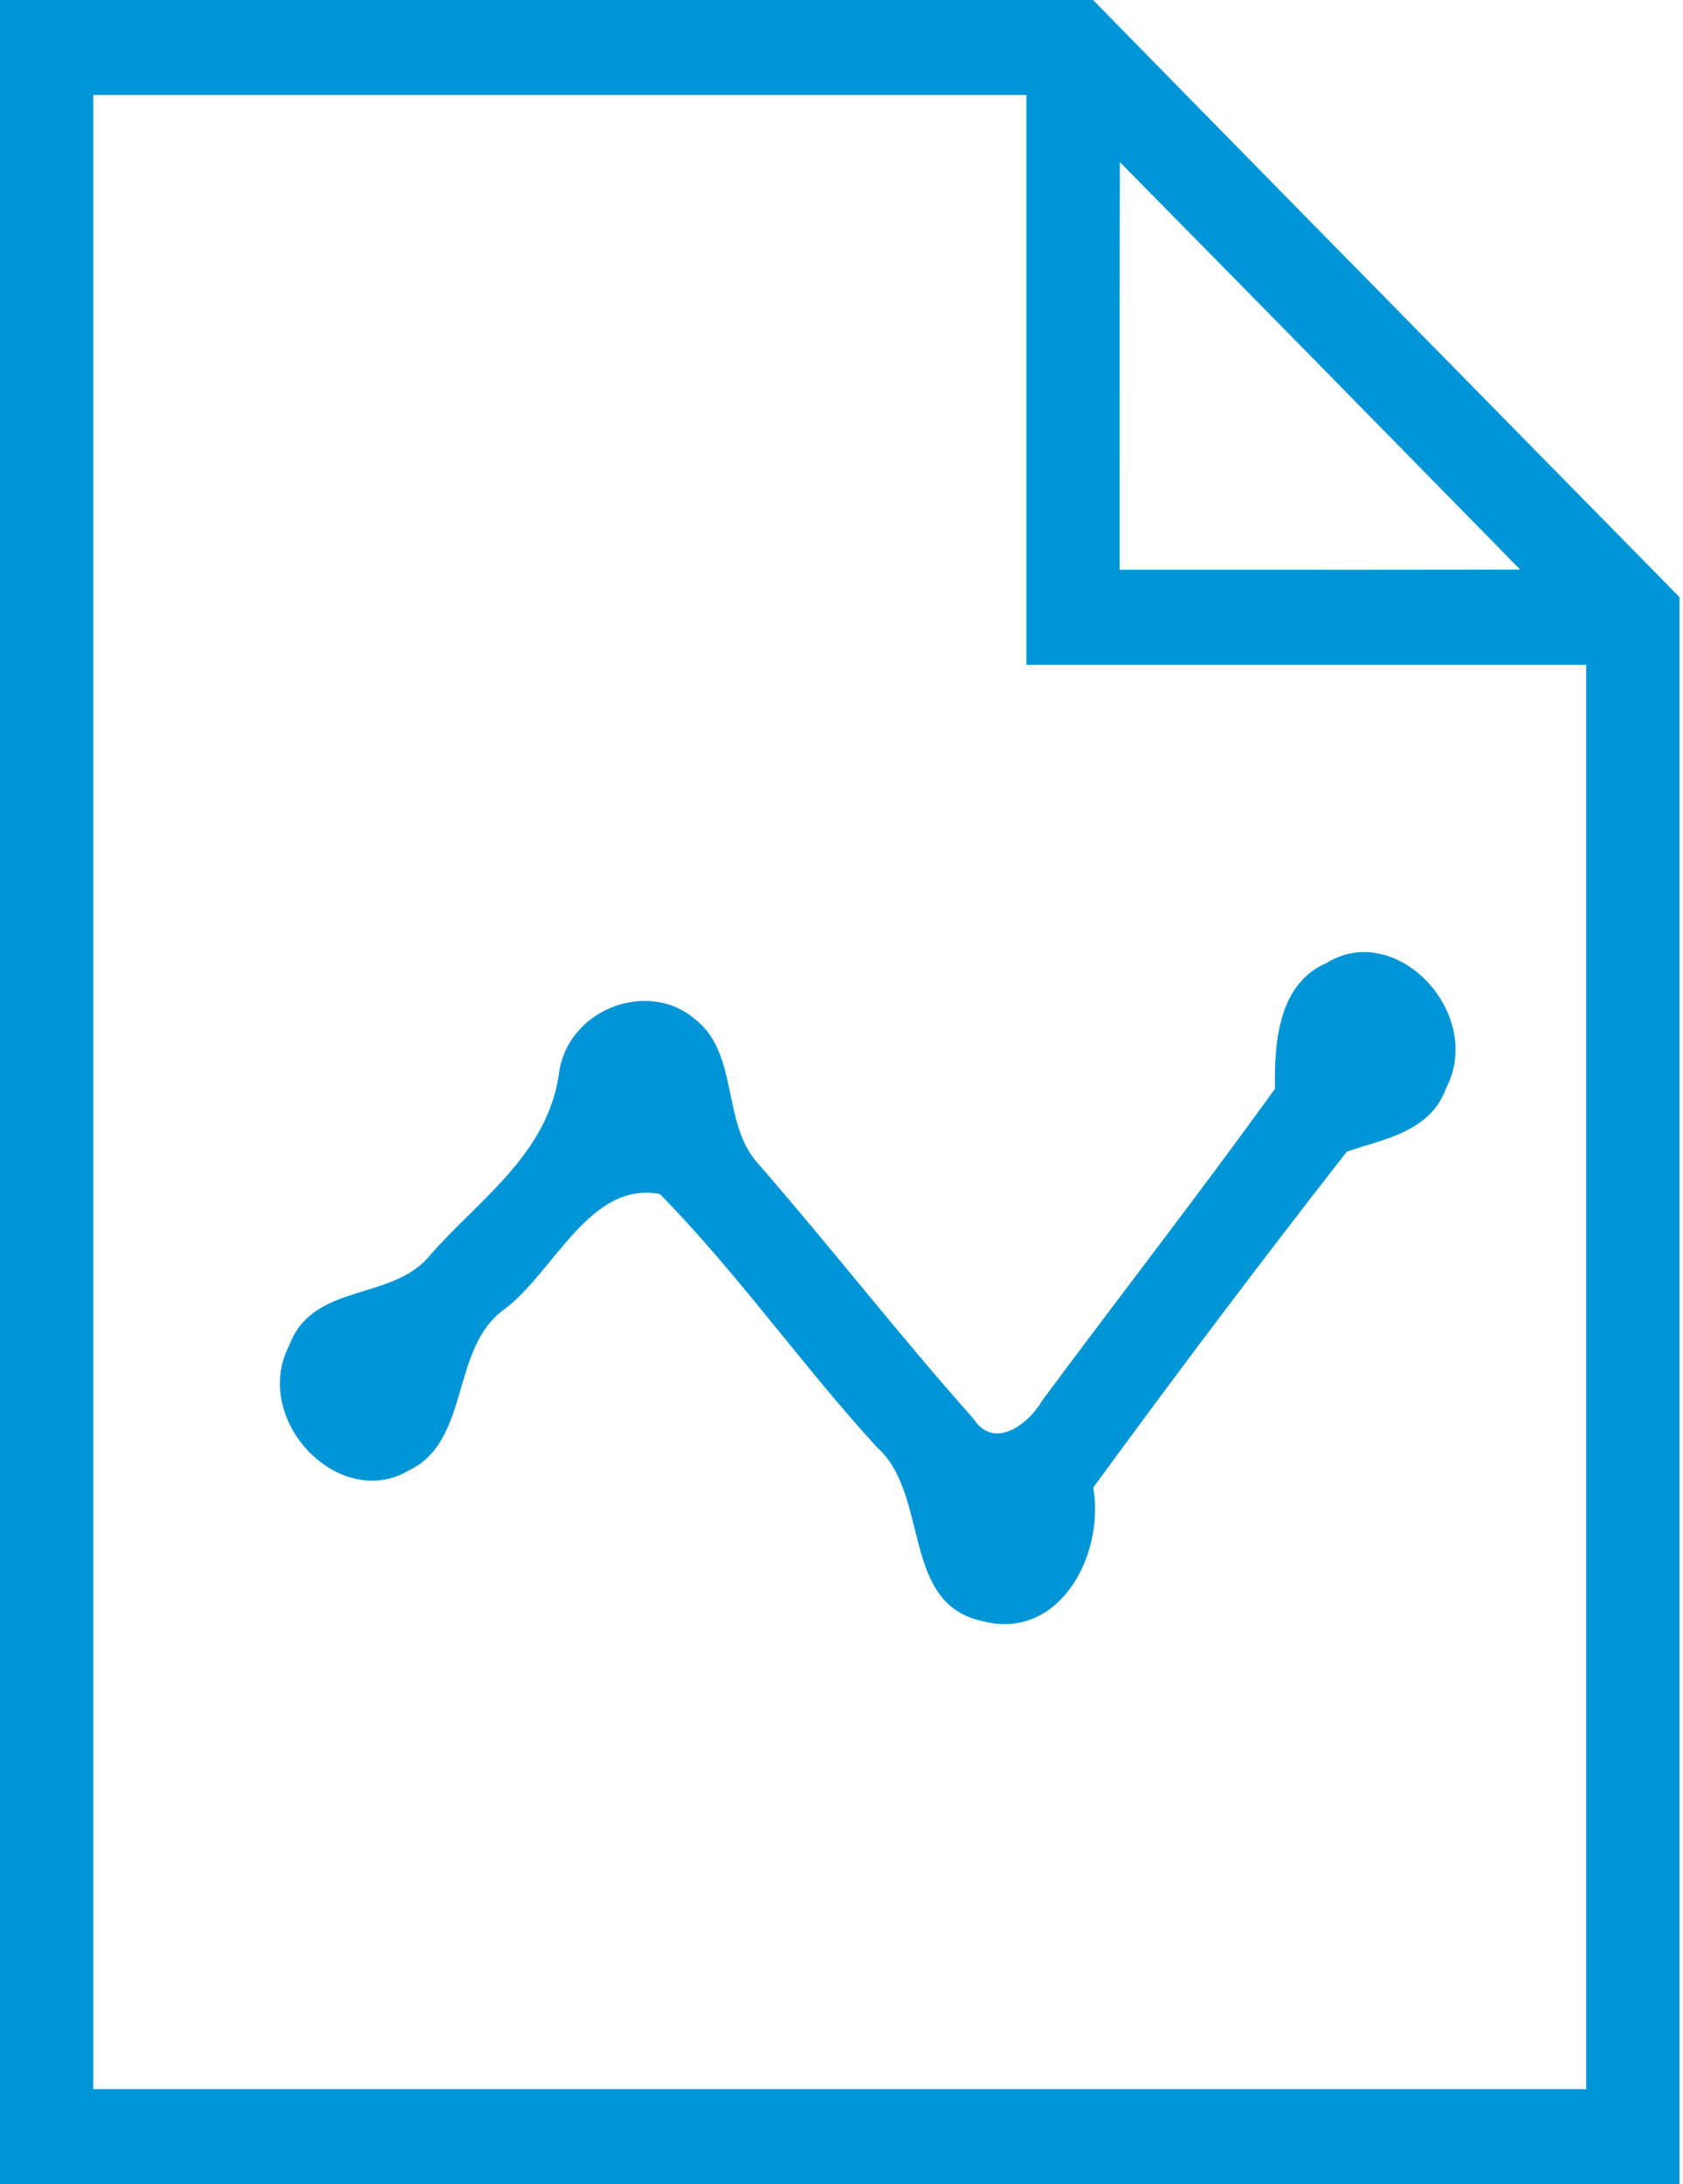
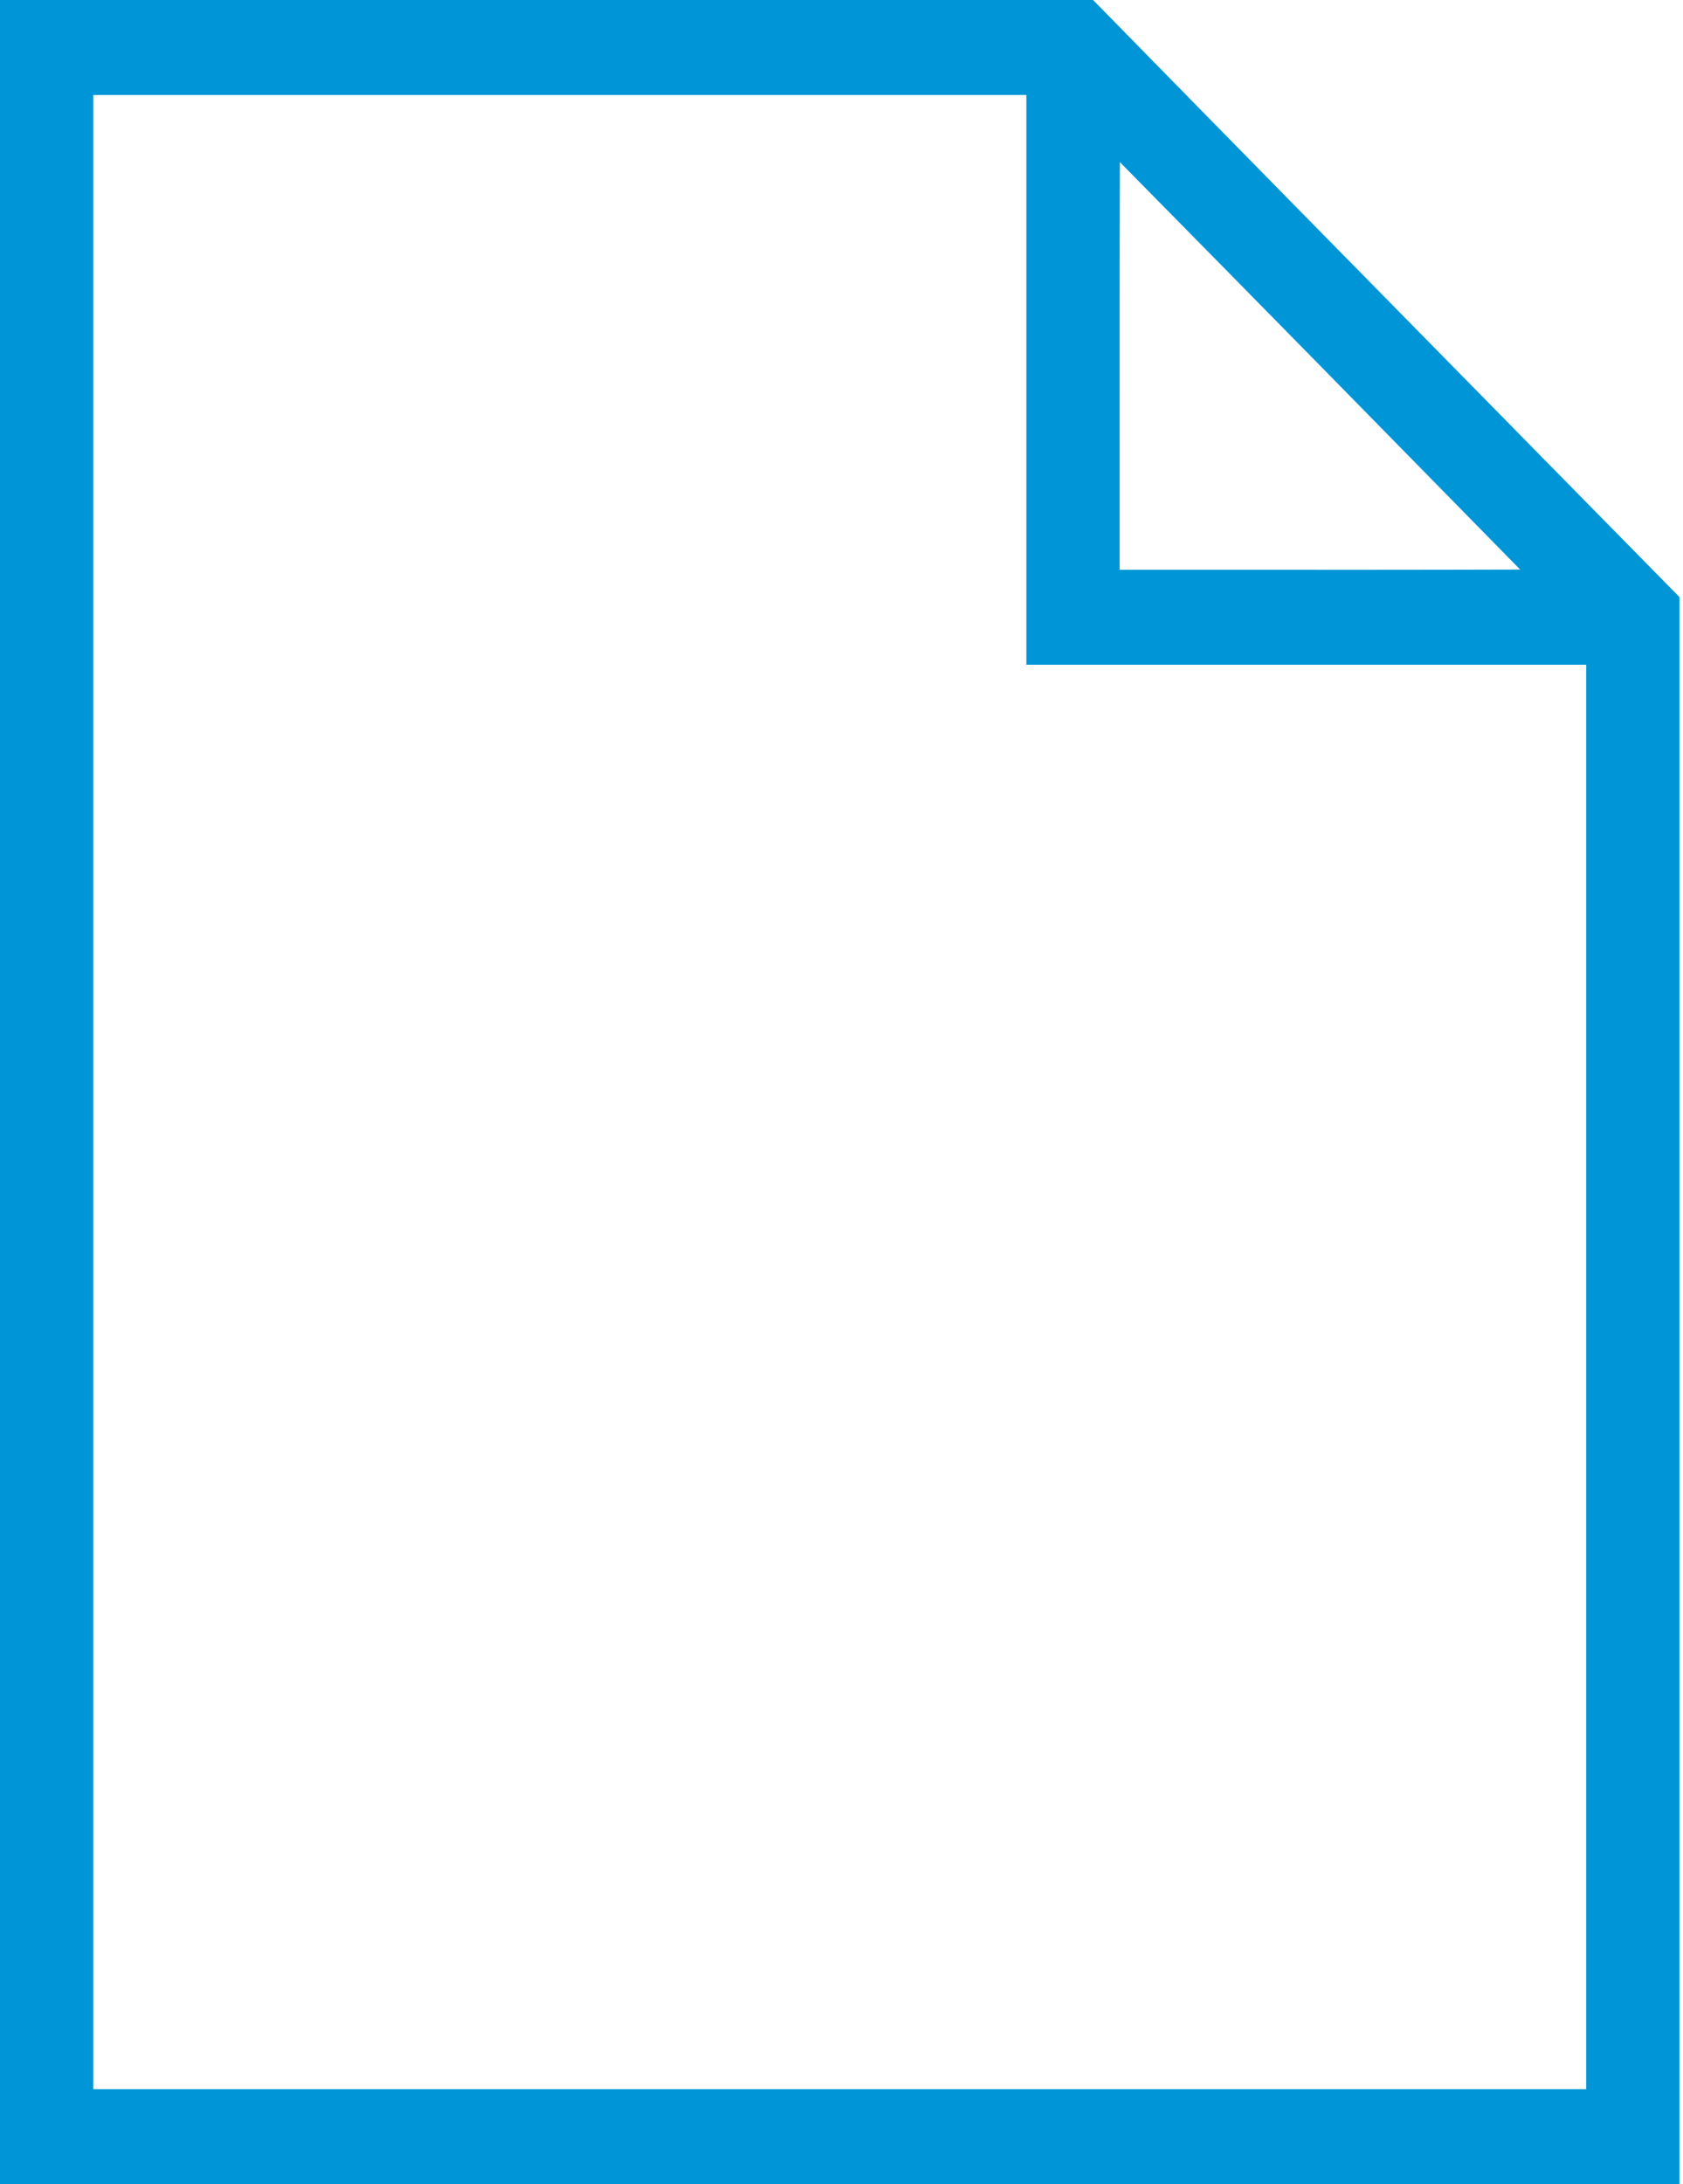
<svg xmlns="http://www.w3.org/2000/svg" width="37" height="48" viewBox="0 0 37 48" fill="none">
  <path fill-rule="evenodd" clip-rule="evenodd" d="M0 0H24.031C27.097 3.13 30.168 6.253 33.239 9.375L33.251 9.388C34.475 10.632 35.699 11.877 36.923 13.122V48H0V0ZM2.051 2.087V45.913H34.872V14.609H22.564V2.087H2.051ZM24.615 10.284C24.614 8.045 24.613 5.806 24.62 3.563C27.559 6.543 30.492 9.532 33.42 12.517C31.22 12.524 29.017 12.523 26.816 12.522C26.082 12.522 25.349 12.522 24.615 12.522C24.615 11.776 24.615 11.03 24.615 10.284Z" fill="#0095D6" />
-   <path fill-rule="evenodd" clip-rule="evenodd" d="M29.152 21.169C30.691 20.206 32.646 22.274 31.792 23.915C31.445 24.878 30.418 25.031 29.609 25.309C27.713 27.735 25.857 30.198 24.035 32.691C24.294 34.212 23.261 36.048 21.628 35.633C19.782 35.264 20.462 32.849 19.271 31.797C17.624 29.997 16.209 27.972 14.507 26.241C12.969 25.951 12.199 27.93 11.098 28.766C9.882 29.624 10.363 31.671 8.973 32.323C7.445 33.212 5.509 31.192 6.363 29.555C6.894 28.161 8.651 28.614 9.475 27.561C10.532 26.362 12.021 25.373 12.284 23.626C12.447 22.189 14.234 21.505 15.276 22.395C16.259 23.152 15.852 24.704 16.681 25.588C18.279 27.425 19.782 29.361 21.4 31.176C21.852 31.881 22.616 31.297 22.914 30.776C24.611 28.488 26.363 26.241 28.03 23.926C28.011 22.895 28.11 21.627 29.152 21.169Z" fill="#0095D6" />
</svg>